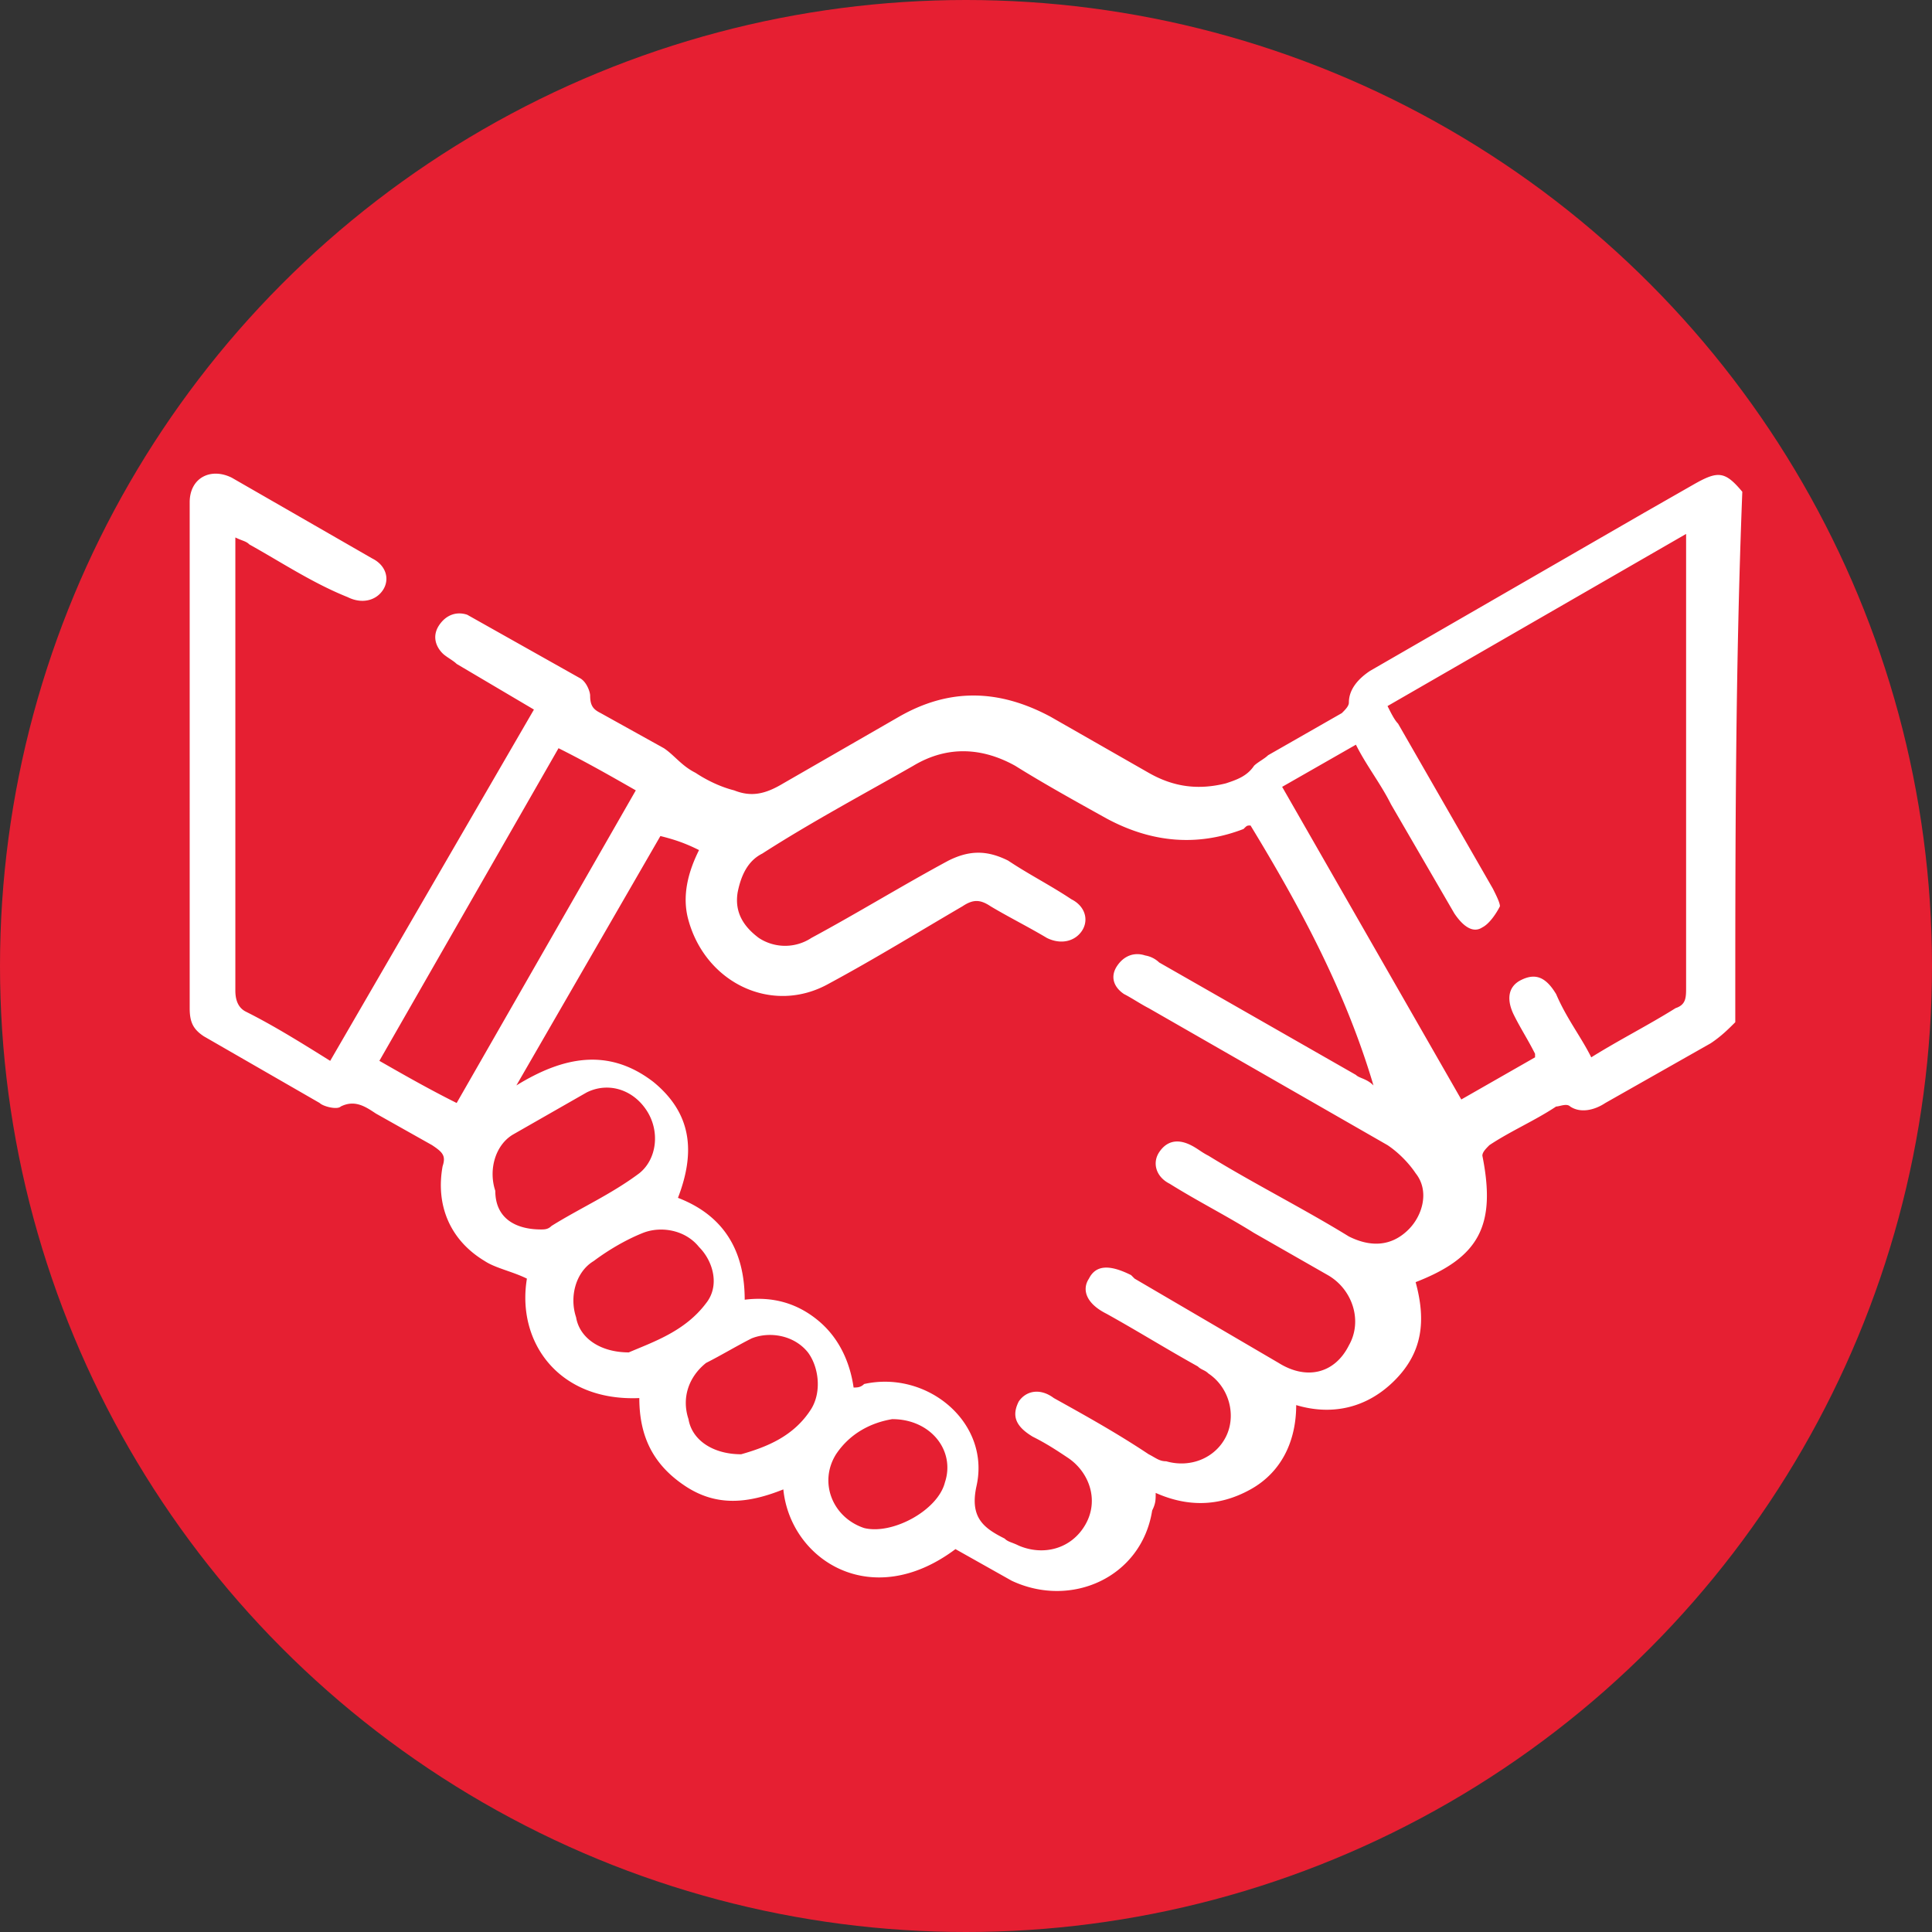
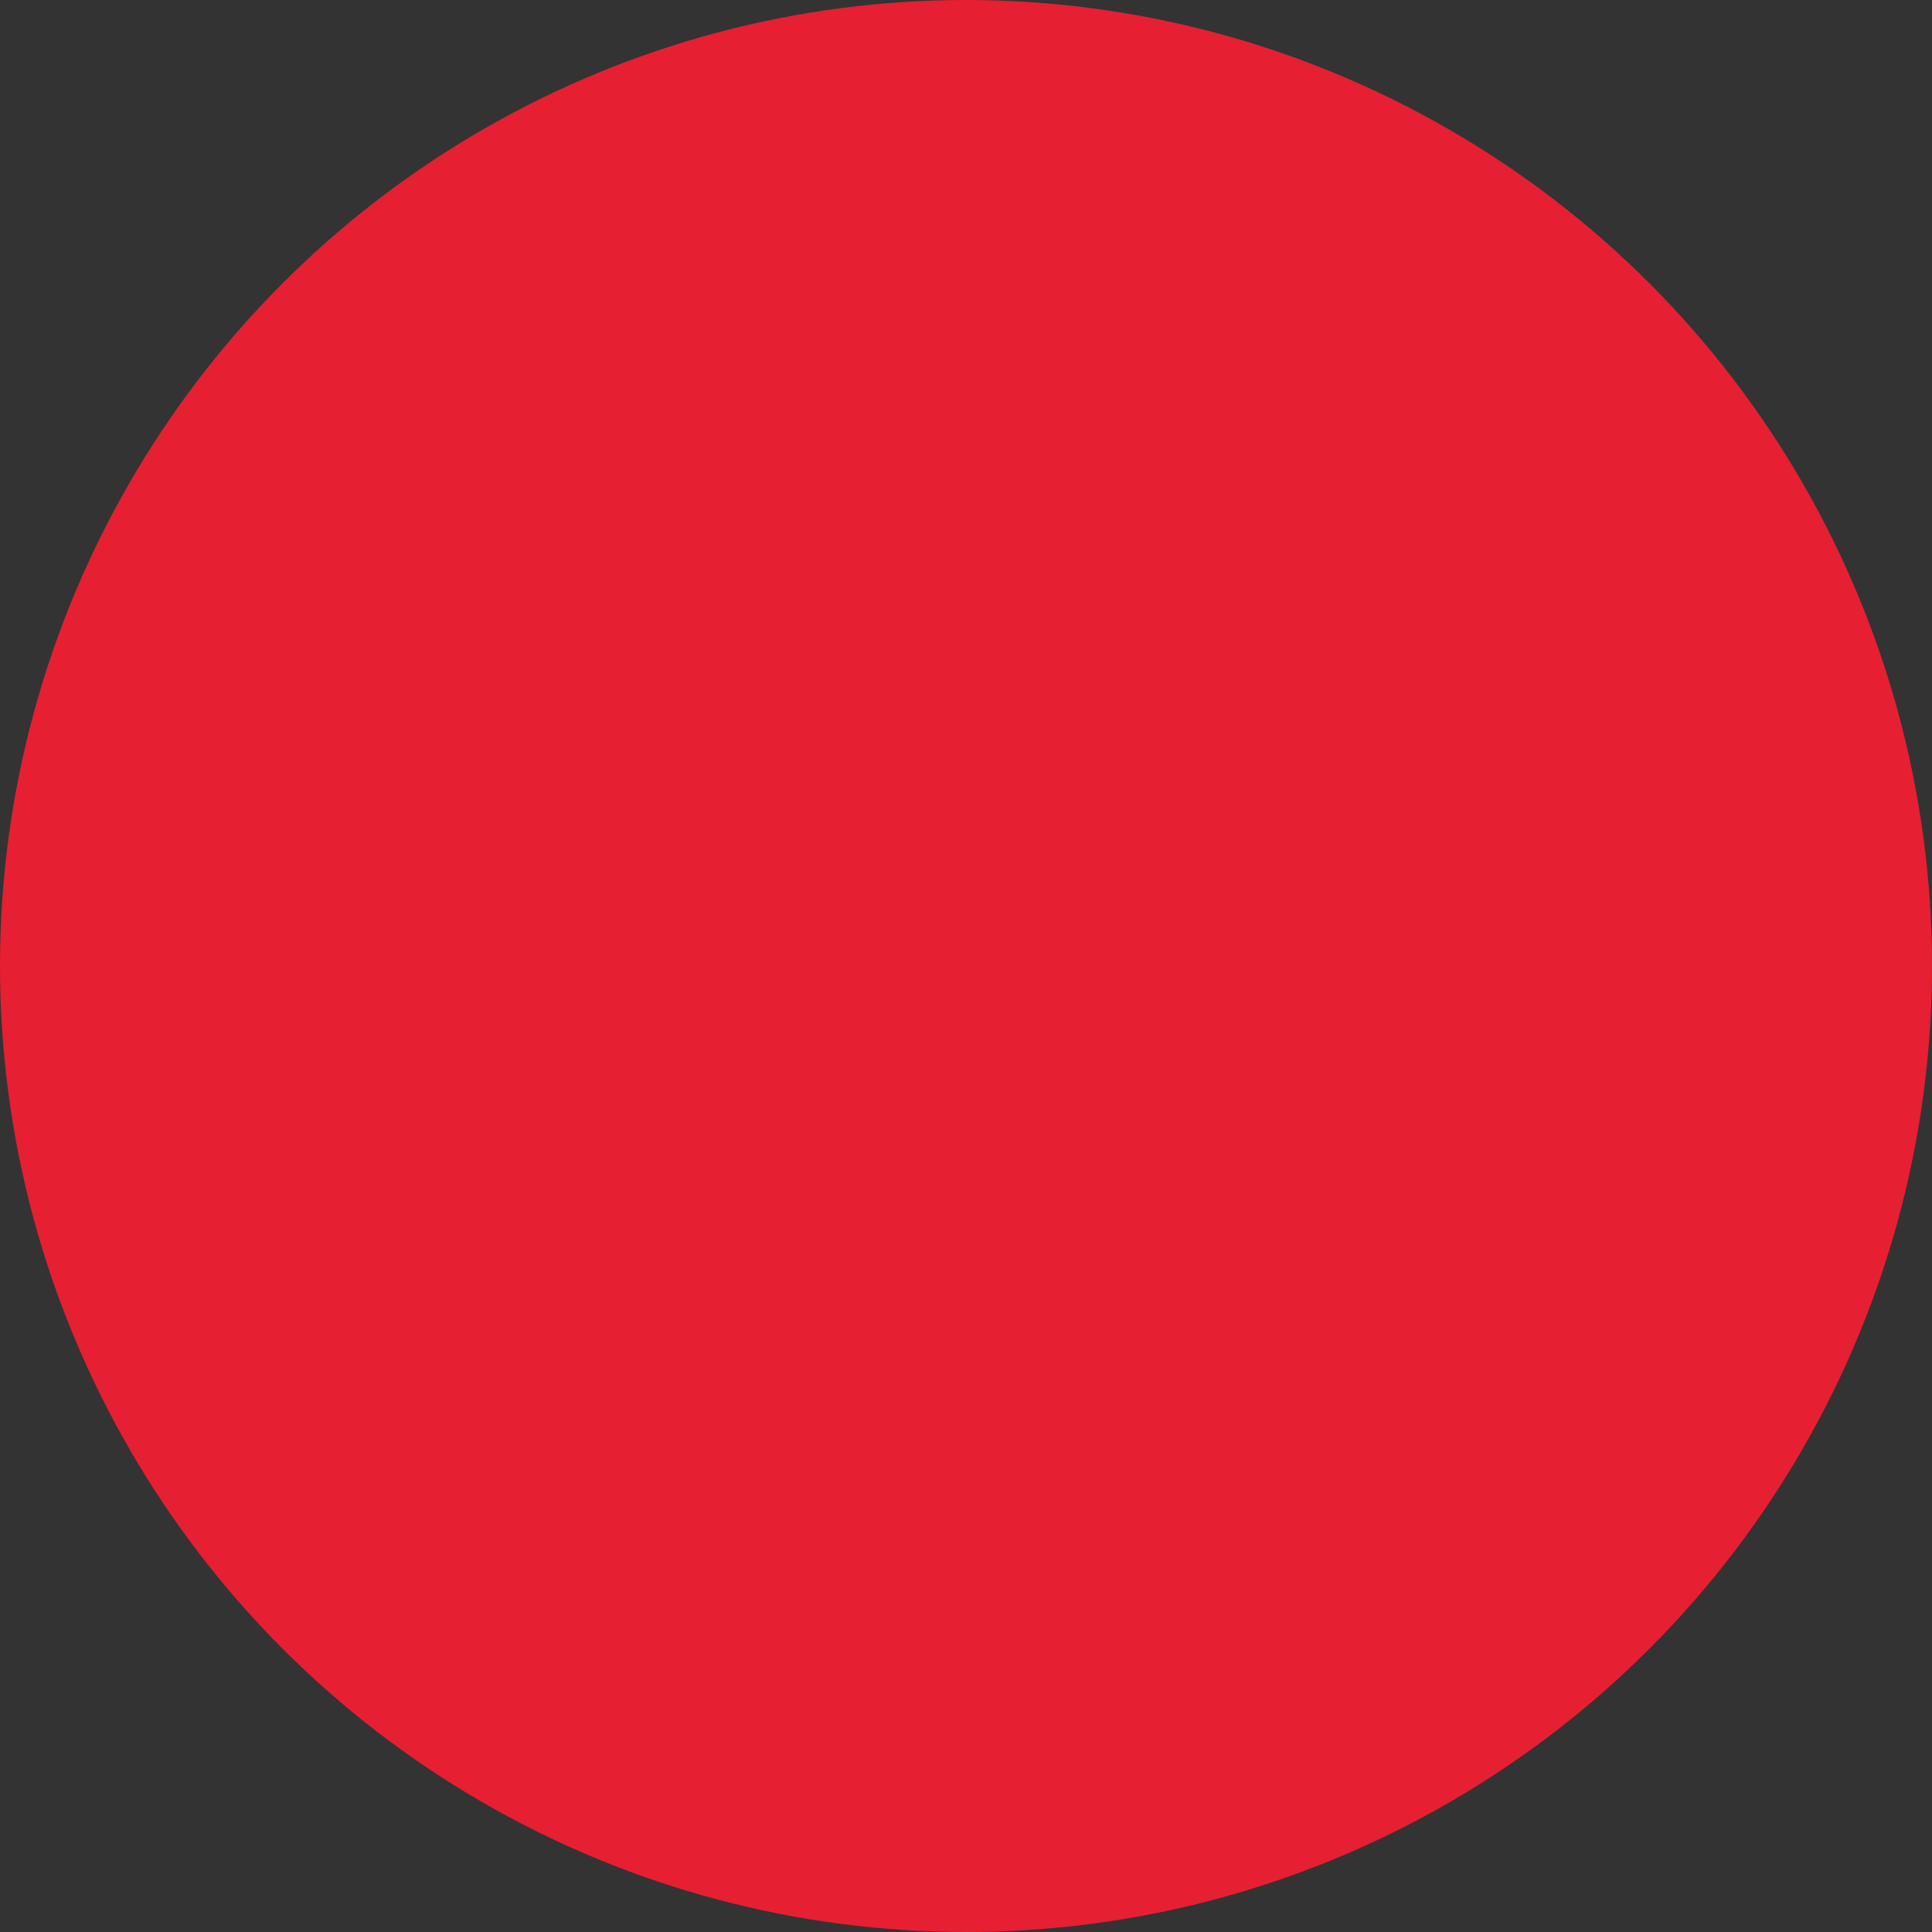
<svg xmlns="http://www.w3.org/2000/svg" width="55" height="55">
  <rect width="100%" height="100%" fill="#333333" stroke="none" />
  <circle cx="27.5" cy="27.5" r="27.5" fill="#e61f32" />
-   <path d="M49.4 29.1c-.2.2-.4.4-.7.6l-3 1.7c-.3.2-.7.3-1 .1-.1-.1-.3 0-.4 0-.6.4-1.3.7-1.9 1.1-.1.1-.2.2-.2.3.4 2-.1 2.9-1.9 3.6.3 1.1.2 2-.6 2.8s-1.8 1-2.8.7c0 1-.4 1.9-1.3 2.4s-1.8.5-2.7.1c0 .2 0 .3-.1.5-.3 1.9-2.3 2.8-4 2l-1.6-.9c-2.4 1.8-4.7.3-4.9-1.7-1 .4-1.9.5-2.8-.1s-1.3-1.4-1.3-2.5c-2.3.1-3.5-1.6-3.2-3.4-.4-.2-.9-.3-1.2-.5-1-.6-1.4-1.6-1.2-2.7.1-.3 0-.4-.3-.6l-1.6-.9c-.3-.2-.6-.4-1-.2-.1.1-.5 0-.6-.1l-3.3-1.9c-.3-.2-.4-.4-.4-.8V14.3c0-.7.6-1 1.2-.7l4 2.3c.4.2.5.6.3.9s-.6.4-1 .2c-1-.4-1.9-1-2.8-1.5-.1-.1-.2-.1-.4-.2v.4 12.5c0 .3.1.5.3.6.8.4 1.6.9 2.4 1.4l5.8-10-2.2-1.3c-.1-.1-.3-.2-.4-.3-.2-.2-.3-.5-.1-.8s.5-.4.8-.3l3.2 1.8c.2.1.3.4.3.5 0 .3.1.4.3.5l1.8 1c.3.2.5.5.9.7.3.2.7.4 1.1.5.5.2.9.1 1.4-.2l3.3-1.9c1.4-.8 2.8-.8 4.3 0l2.8 1.6c.7.4 1.4.5 2.2.3.3-.1.6-.2.8-.5.1-.1.3-.2.4-.3l2.1-1.2c.1-.1.2-.2.2-.3 0-.4.3-.7.6-.9l7.8-4.5 1.4-.8c.7-.4.9-.4 1.4.2-.2 5.1-.2 10.1-.2 15.1zm-13.8-5.6c-.1 0-.1 0-.2.1-1.3.5-2.6.4-3.9-.3-.9-.5-1.8-1-2.6-1.5-.9-.5-1.9-.6-2.9 0-1.4.8-2.9 1.6-4.3 2.5-.4.2-.6.6-.7 1.1-.1.6.2 1 .6 1.3a1.36 1.36 0 0 0 1.5 0c1.3-.7 2.6-1.5 3.9-2.2.6-.3 1.1-.3 1.7 0 .6.4 1.2.7 1.8 1.1.4.2.5.6.3.9s-.6.4-1 .2c-.5-.3-1.1-.6-1.6-.9-.3-.2-.5-.2-.8 0-1.2.7-2.5 1.5-3.8 2.2-1.6.9-3.5 0-4-1.8-.2-.7 0-1.4.3-2-.4-.2-.7-.3-1.1-.4l-4.1 7.1c1.3-.8 2.6-1.1 3.9-.1 1.1.9 1.2 2 .7 3.3 1.3.5 1.9 1.5 1.9 2.9.8-.1 1.5.1 2.1.6s.9 1.2 1 1.9c.1 0 .2 0 .3-.1 1.8-.4 3.6 1.1 3.2 2.9-.2.9.2 1.2.8 1.5.1.1.2.1.4.2.7.3 1.5.1 1.9-.6s.1-1.5-.5-1.9c-.3-.2-.6-.4-1-.6-.5-.3-.6-.6-.4-1 .2-.3.6-.4 1-.1.9.5 1.8 1 2.7 1.6.2.1.3.2.5.2.7.2 1.4-.1 1.7-.7s.1-1.4-.5-1.8c-.1-.1-.2-.1-.3-.2-.9-.5-1.7-1-2.6-1.5-.6-.3-.7-.7-.5-1 .2-.4.6-.4 1.2-.1l.1.1 4.1 2.4c.8.5 1.6.3 2-.5.4-.7.1-1.6-.6-2l-2.1-1.2c-.8-.5-1.6-.9-2.4-1.4-.4-.2-.5-.6-.3-.9s.5-.4.9-.2c.2.1.3.2.5.3 1.3.8 2.7 1.5 4 2.3.6.3 1.2.3 1.7-.2.4-.4.6-1.1.2-1.6-.2-.3-.5-.6-.8-.8l-6.8-3.9c-.2-.1-.5-.3-.7-.4-.3-.2-.4-.5-.2-.8s.5-.4.8-.3a.76.76 0 0 1 .4.2l5.6 3.2c.1.1.3.1.5.3-.8-2.7-2.1-5.1-3.5-7.4zm9.7 6.6c.8-.5 1.6-.9 2.4-1.4.3-.1.3-.3.3-.6V15.6v-.4l-8.5 4.9c.1.2.2.4.3.5l2.7 4.7c.1.2.2.4.2.5-.1.2-.3.5-.5.6-.3.2-.6-.1-.8-.4l-1.8-3.1c-.3-.6-.7-1.1-1-1.7l-2.1 1.2 5.1 8.9 2.1-1.2V30c-.2-.4-.4-.7-.6-1.1s-.2-.8.2-1 .7-.1 1 .4c.3.7.7 1.2 1 1.8zm-29.4-8.8l-5.1 8.9c.7.4 1.4.8 2.2 1.2l5.1-8.9c-.7-.4-1.4-.8-2.2-1.2zM15.4 35c.1 0 .2 0 .3-.1.8-.5 1.7-.9 2.5-1.5.5-.4.6-1.2.2-1.8s-1.1-.8-1.7-.5l-2.1 1.2c-.5.3-.7 1-.5 1.6 0 .8.6 1.1 1.3 1.1zm2.5 3.5c.7-.3 1.6-.6 2.2-1.4.4-.5.2-1.2-.2-1.6-.4-.5-1.1-.6-1.6-.4s-1 .5-1.4.8c-.5.3-.7 1-.5 1.6.1.6.7 1 1.5 1zm3.2 2.9c.7-.2 1.5-.5 2-1.3.3-.5.2-1.2-.1-1.6-.4-.5-1.1-.6-1.6-.4-.4.2-.9.5-1.3.7-.5.4-.7 1-.5 1.6.1.6.7 1 1.5 1zm4.3-1c-.6.1-1.2.4-1.6 1-.5.8-.1 1.8.8 2.1.8.2 2.1-.5 2.3-1.3.3-.9-.4-1.8-1.5-1.8z" fill="#fff" />
</svg>